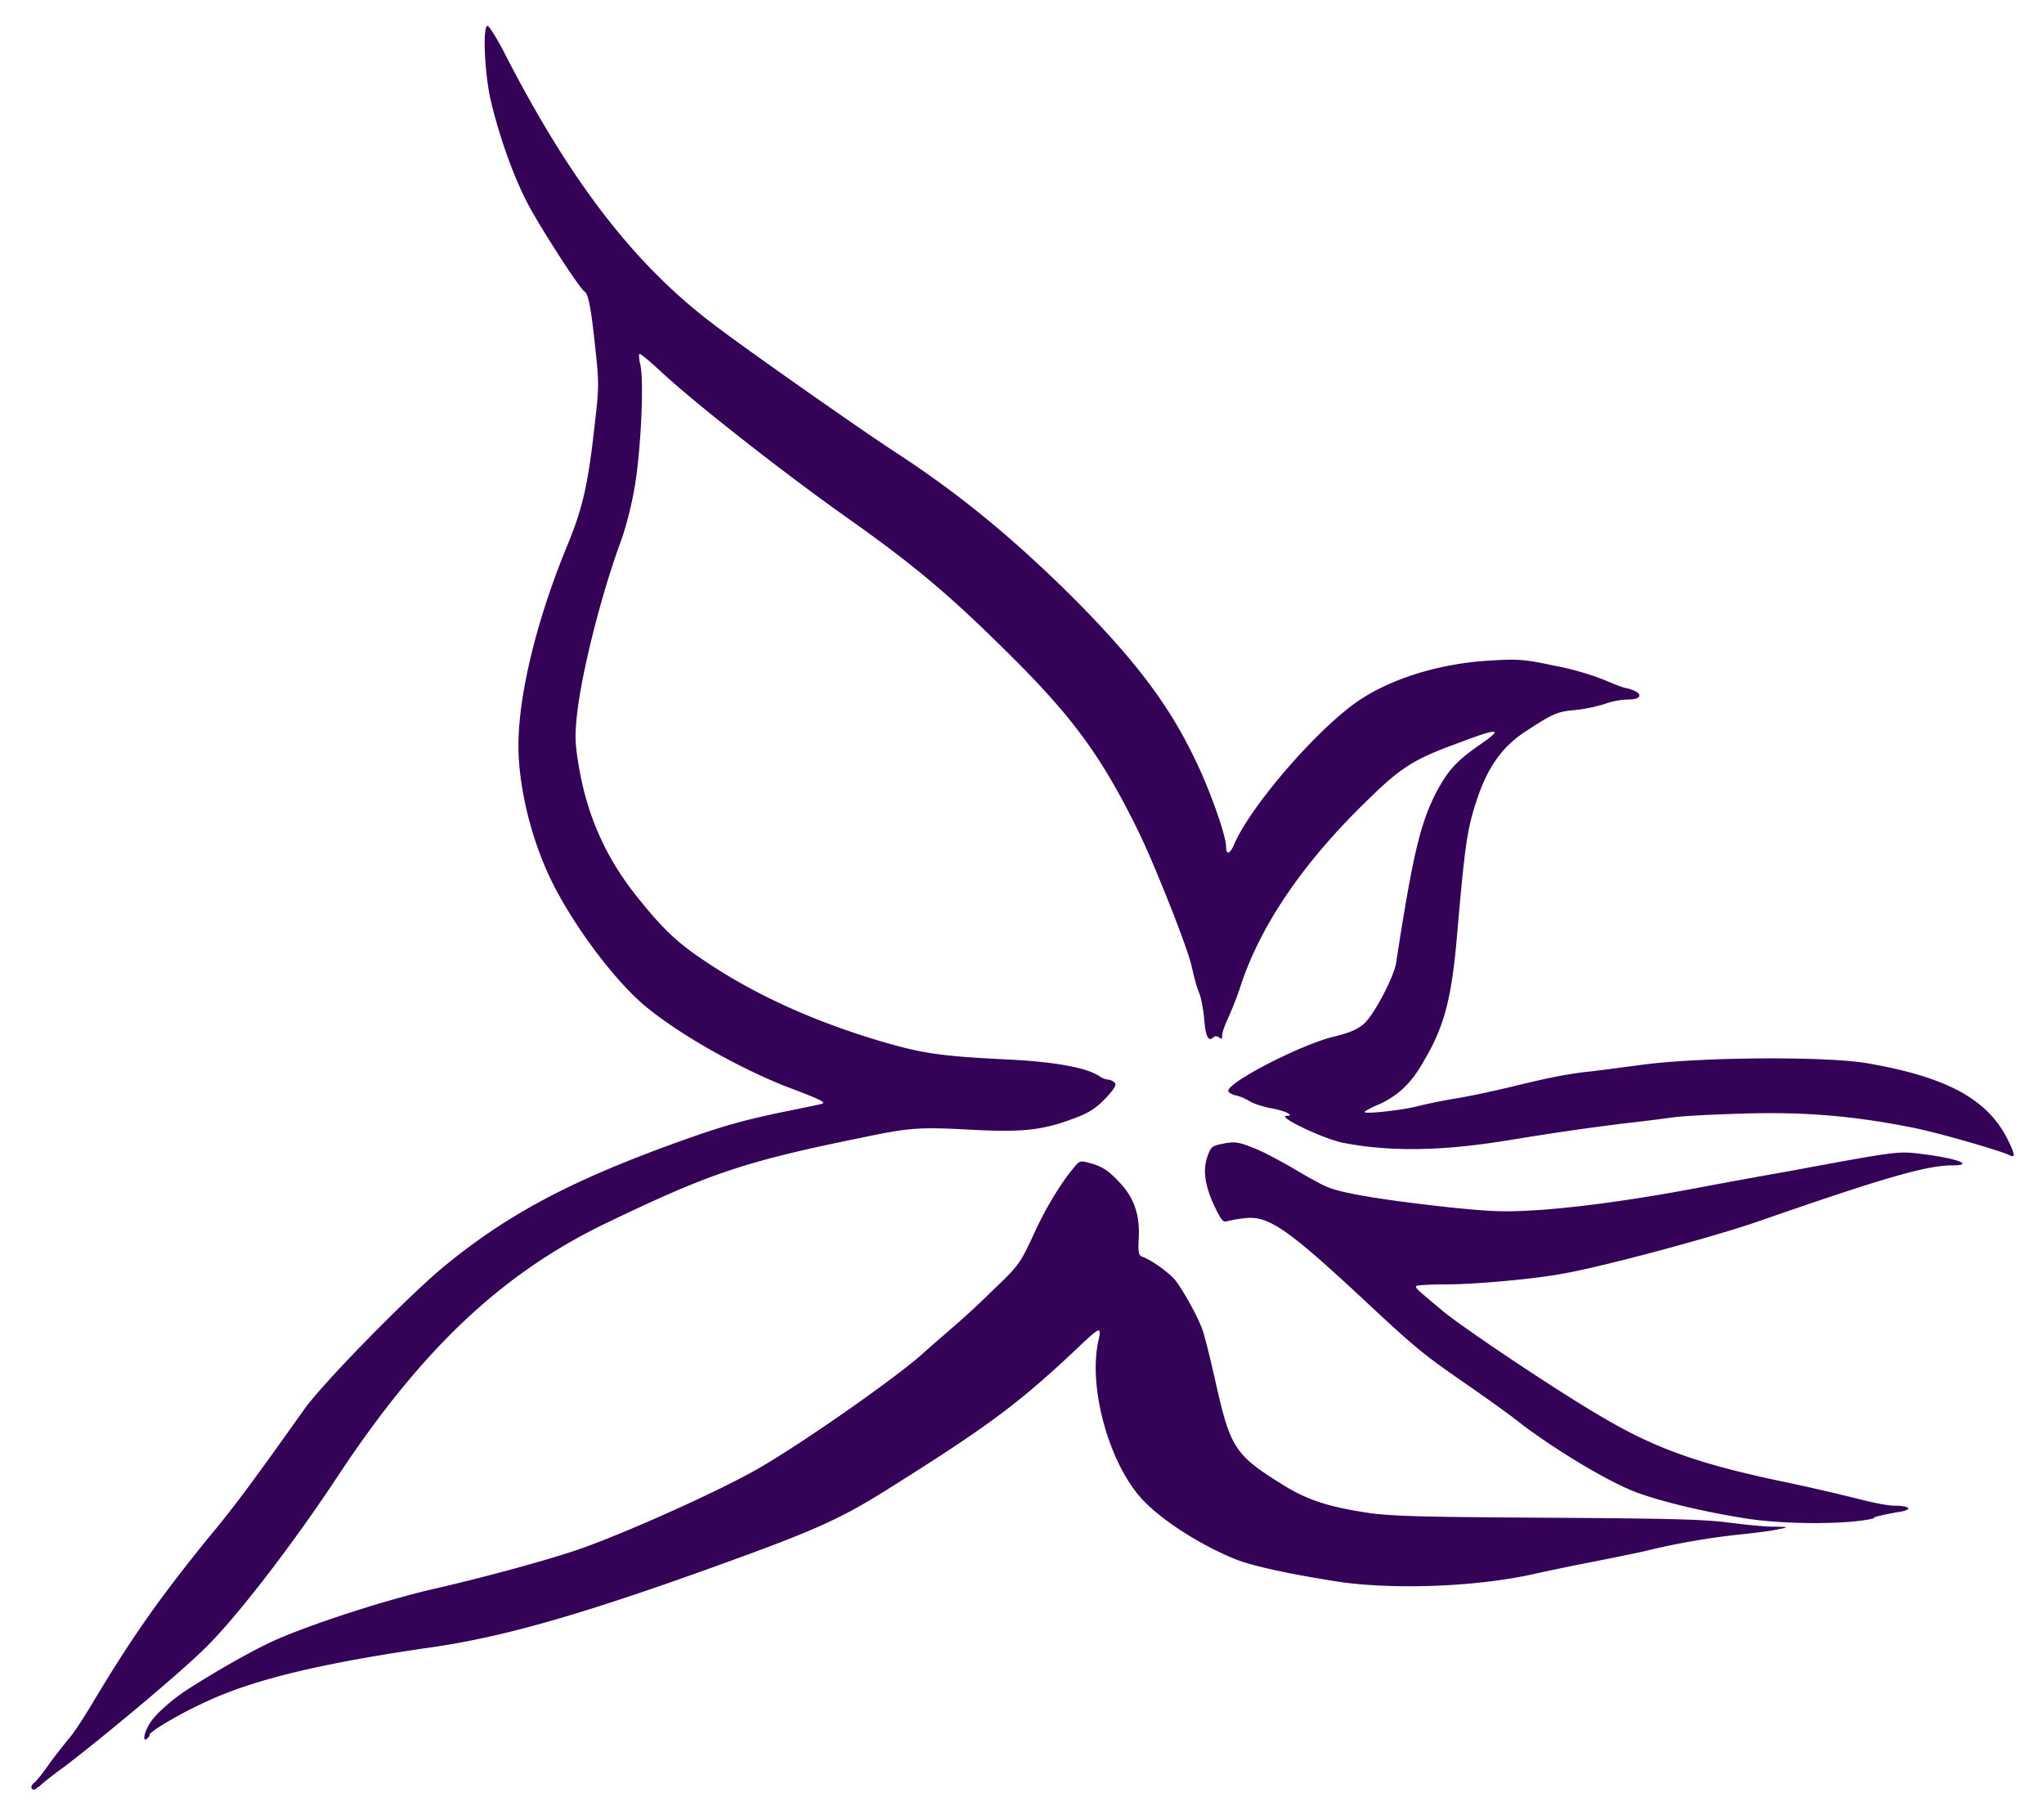
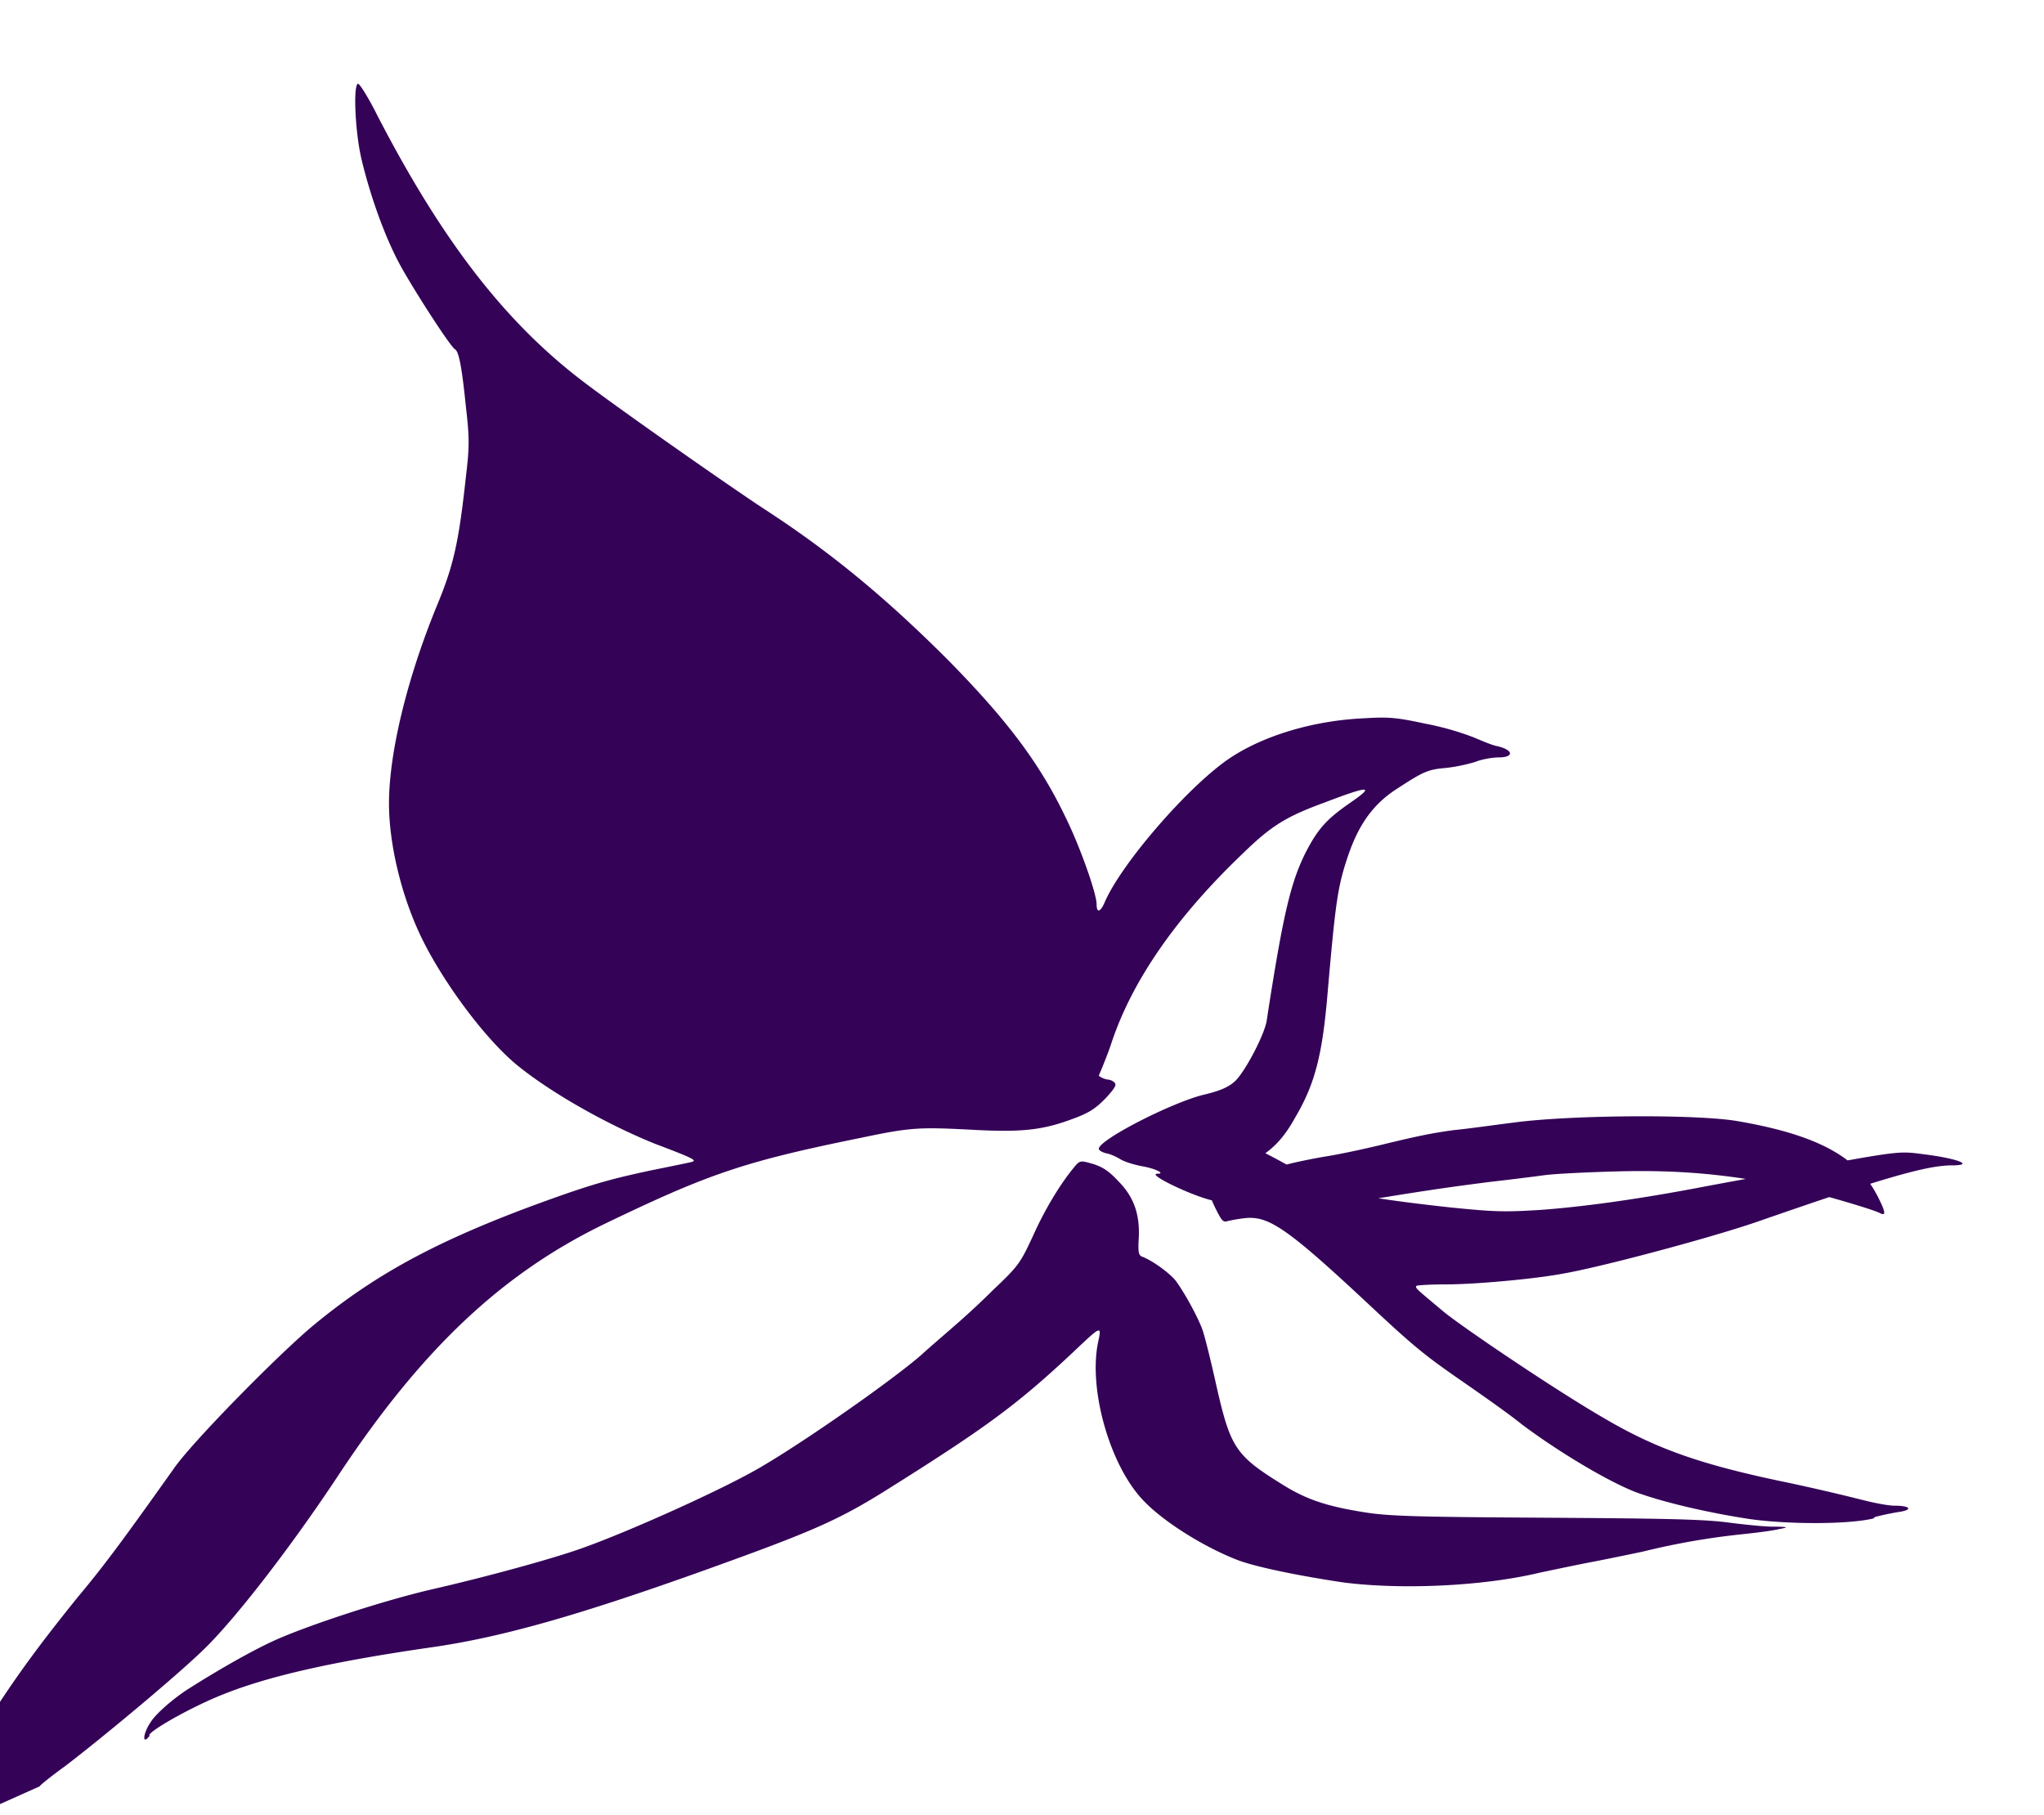
<svg xmlns="http://www.w3.org/2000/svg" width="81.459" height="72.324" viewBox="11.126 12.953 81.459 72.324" xml:space="preserve">
  <style>.st0{fill:#340257}</style>
-   <path class="st0" d="M12.703 84.148c.033-.061.48-.418 1.023-.811 1.379-1.049 4.379-3.539 5.49-4.617 1.229-1.172 3.51-4.111 5.428-7.02 3.301-4.98 6.48-7.98 10.559-9.961 4.172-2.01 5.553-2.49 10.293-3.451 1.98-.418 2.309-.418 4.559-.299 1.832.088 2.641 0 3.84-.451.66-.24.9-.418 1.289-.809.361-.393.453-.539.361-.629a.43.43 0 0 0-.27-.121.8.8 0 0 1-.361-.152c-.508-.328-1.797-.568-3.777-.656-2.492-.123-3.242-.24-4.711-.662-2.699-.779-5.131-1.861-7.141-3.209-1.141-.75-1.711-1.291-2.701-2.52-1.318-1.621-2.068-3.332-2.4-5.342-.148-.898-.148-1.17-.059-2.041.209-1.797.992-4.828 1.742-6.867.207-.572.447-1.5.566-2.25.242-1.471.361-4.172.211-4.801-.061-.24-.061-.42-.027-.42.059 0 .447.33.869.721 1.318 1.229 4.799 3.959 7.289 5.729 2.639 1.861 4.049 3.031 6.24 5.189 2.789 2.73 3.961 4.291 5.49 7.41.6 1.23 1.92 4.531 2.1 5.311.09.391.209.871.301 1.08.09.209.178.689.211 1.078.059.721.178.902.359.721.059-.059.148-.059.24 0 .088.092.117.061.117-.088 0-.123.119-.422.24-.691s.359-.84.51-1.32c.811-2.43 2.521-4.949 5.221-7.529 1.141-1.109 1.711-1.471 3.27-2.041 1.801-.689 2.043-.689.99.031-.9.631-1.23.988-1.709 1.891-.629 1.23-.93 2.49-1.59 6.779-.09.568-.898 2.102-1.289 2.43-.24.211-.57.361-1.201.51-1.26.299-4.201 1.799-4.201 2.162 0 .059.152.146.301.178.18.031.42.15.57.242.152.09.508.207.84.27.539.09.961.301.629.301-.48 0 1.473.93 2.25 1.078 1.861.359 3.9.328 6.48-.088 2.223-.363 3.092-.48 4.5-.662.781-.088 1.77-.211 2.189-.27.451-.059 1.771-.121 2.941-.152 2.309-.059 4.23.094 6.6.57 1.051.211 3.42.9 3.809 1.082.27.148.27 0-.086-.691-.812-1.559-2.434-2.43-5.611-2.971-1.652-.27-6.541-.24-8.85.061-.934.121-2.012.27-2.4.303-.869.117-1.471.24-2.941.598-.631.152-1.592.361-2.158.451-.539.088-1.262.24-1.592.328-.658.152-2.039.301-2.039.211 0-.029.27-.182.631-.328.75-.363 1.258-.84 1.77-1.77.777-1.32 1.08-2.463 1.289-4.982.301-3.449.389-4.139.75-5.25.449-1.408 1.051-2.25 2.041-2.879 1.02-.662 1.197-.75 1.92-.811a6.6 6.6 0 0 0 1.168-.24c.301-.119.721-.18.932-.18.631 0 .6-.299-.061-.451-.18-.027-.598-.209-.959-.359a11.4 11.4 0 0 0-1.922-.539c-1.111-.24-1.439-.271-2.4-.211-2.039.09-4.02.689-5.369 1.59-1.65 1.109-4.318 4.201-4.98 5.73-.178.42-.328.451-.328.09 0-.42-.662-2.309-1.26-3.51-1.023-2.129-2.34-3.869-4.711-6.271-2.461-2.459-4.648-4.258-7.23-5.939-1.289-.838-5.789-3.99-7.168-5.039-3.15-2.369-5.672-5.609-8.283-10.65-.357-.719-.717-1.289-.779-1.289-.207 0-.121 1.979.148 3.061.361 1.5.961 3.148 1.562 4.229.568 1.021 1.98 3.211 2.16 3.301.148.09.27.75.422 2.25.148 1.289.148 1.619 0 2.85-.273 2.52-.48 3.479-1.111 5.01-1.23 2.969-1.951 5.969-1.951 7.98 0 1.65.51 3.75 1.32 5.4.9 1.83 2.611 4.109 3.871 5.1 1.348 1.08 3.539 2.311 5.398 3.061 1.5.568 1.68.658 1.5.721-.09.029-.84.18-1.711.357-1.678.363-2.428.572-4.859 1.471-3.75 1.412-6.121 2.701-8.52 4.682-1.41 1.17-4.891 4.711-5.582 5.73-1.918 2.697-2.727 3.809-3.809 5.098-1.889 2.342-2.941 3.809-4.527 6.451-.391.66-.842 1.348-.992 1.5-.148.182-.48.598-.75.961a7 7 0 0 1-.6.779c-.092.059-.15.15-.15.211 0 .117.18.117.242 0zm4.381-2.07c.211-.27 1.771-1.137 2.912-1.588 1.859-.75 4.438-1.318 8.16-1.861 2.82-.389 5.82-1.23 10.859-3.027 4.352-1.562 5.43-2.014 7.352-3.211 4.02-2.52 5.25-3.42 7.467-5.492 1.201-1.139 1.201-1.139 1.053-.447-.391 1.887.48 4.947 1.83 6.328.809.842 2.4 1.83 3.717 2.342.783.301 2.611.658 4.23.898 2.312.299 5.582.152 7.832-.391.568-.119 1.559-.33 2.188-.447.631-.123 1.5-.303 1.922-.393a29 29 0 0 1 3.93-.688c.602-.062 1.289-.15 1.5-.211.391-.062.359-.092-.24-.092-.361 0-1.197-.088-1.889-.178-.992-.121-2.551-.15-7.262-.18-5.039-.029-6.178-.062-7.109-.211-1.529-.24-2.34-.51-3.299-1.109-1.889-1.17-2.072-1.473-2.639-3.959-.211-.961-.453-1.922-.543-2.191-.18-.51-.721-1.5-1.078-1.98-.24-.299-.932-.809-1.352-.961-.119-.059-.148-.178-.119-.691.059-.959-.182-1.676-.811-2.309-.391-.42-.631-.568-1.02-.691-.512-.146-.512-.146-.781.182-.539.662-1.139 1.652-1.619 2.73-.48 1.02-.539 1.141-1.559 2.102a31 31 0 0 1-1.619 1.5c-.303.27-.871.75-1.264 1.109-1.139.99-4.467 3.328-6.299 4.41-1.438.869-5.371 2.639-7.26 3.301-1.17.416-3.809 1.137-5.908 1.617-1.953.451-4.98 1.441-6.361 2.07-.842.391-2.072 1.082-3.303 1.861-.629.389-1.348 1.02-1.559 1.348-.33.48-.359.961-.061.572v-.062zm68.764-8.666c.355-.094.809-.182 1.02-.211.508-.092.359-.24-.242-.24-.27 0-.869-.123-1.32-.24a87 87 0 0 0-2.852-.662c-3.508-.721-5.309-1.348-7.438-2.607-1.77-1.02-5.432-3.48-6.332-4.201-1.109-.932-1.168-.961-1.109-1.049.031-.029.57-.061 1.201-.061 1.111 0 3.451-.209 4.592-.42 1.586-.27 6.059-1.471 7.859-2.1 4.828-1.68 6.66-2.223 7.68-2.223.928 0 .27-.27-1.141-.447-.99-.123-.871-.152-5.398.689-1.203.211-2.822.508-3.602.658-2.549.48-4.59.75-6.211.873-1.438.088-1.799.088-3.602-.094-2.486-.27-4.197-.539-4.828-.779-.27-.088-.898-.447-1.408-.75-.514-.299-1.23-.689-1.619-.838-.602-.24-.75-.27-1.203-.182-.48.092-.508.119-.658.539-.182.541-.092 1.172.328 2.041.24.479.303.572.48.512a6 6 0 0 1 .721-.121c.93-.088 1.68.422 4.891 3.422 1.859 1.74 2.277 2.068 3.75 3.088.691.48 1.77 1.23 2.369 1.711 1.471 1.107 3.539 2.338 4.619 2.73.992.357 2.703.779 4.5 1.049 1.531.211 3.9.211 4.891-.029z" id="Ebene_1" />
+   <path class="st0" d="M12.703 84.148c.033-.061.48-.418 1.023-.811 1.379-1.049 4.379-3.539 5.49-4.617 1.229-1.172 3.51-4.111 5.428-7.02 3.301-4.98 6.48-7.98 10.559-9.961 4.172-2.01 5.553-2.49 10.293-3.451 1.98-.418 2.309-.418 4.559-.299 1.832.088 2.641 0 3.84-.451.66-.24.9-.418 1.289-.809.361-.393.453-.539.361-.629a.43.43 0 0 0-.27-.121.8.8 0 0 1-.361-.152s.359-.84.51-1.32c.811-2.43 2.521-4.949 5.221-7.529 1.141-1.109 1.711-1.471 3.27-2.041 1.801-.689 2.043-.689.99.031-.9.631-1.23.988-1.709 1.891-.629 1.23-.93 2.49-1.59 6.779-.09.568-.898 2.102-1.289 2.43-.24.211-.57.361-1.201.51-1.26.299-4.201 1.799-4.201 2.162 0 .059.152.146.301.178.18.031.42.15.57.242.152.09.508.207.84.27.539.09.961.301.629.301-.48 0 1.473.93 2.25 1.078 1.861.359 3.9.328 6.48-.088 2.223-.363 3.092-.48 4.5-.662.781-.088 1.77-.211 2.189-.27.451-.059 1.771-.121 2.941-.152 2.309-.059 4.23.094 6.6.57 1.051.211 3.42.9 3.809 1.082.27.148.27 0-.086-.691-.812-1.559-2.434-2.43-5.611-2.971-1.652-.27-6.541-.24-8.85.061-.934.121-2.012.27-2.4.303-.869.117-1.471.24-2.941.598-.631.152-1.592.361-2.158.451-.539.088-1.262.24-1.592.328-.658.152-2.039.301-2.039.211 0-.029.27-.182.631-.328.75-.363 1.258-.84 1.77-1.77.777-1.32 1.08-2.463 1.289-4.982.301-3.449.389-4.139.75-5.25.449-1.408 1.051-2.25 2.041-2.879 1.02-.662 1.197-.75 1.92-.811a6.6 6.6 0 0 0 1.168-.24c.301-.119.721-.18.932-.18.631 0 .6-.299-.061-.451-.18-.027-.598-.209-.959-.359a11.4 11.4 0 0 0-1.922-.539c-1.111-.24-1.439-.271-2.4-.211-2.039.09-4.02.689-5.369 1.59-1.65 1.109-4.318 4.201-4.98 5.73-.178.42-.328.451-.328.09 0-.42-.662-2.309-1.26-3.51-1.023-2.129-2.34-3.869-4.711-6.271-2.461-2.459-4.648-4.258-7.23-5.939-1.289-.838-5.789-3.99-7.168-5.039-3.15-2.369-5.672-5.609-8.283-10.65-.357-.719-.717-1.289-.779-1.289-.207 0-.121 1.979.148 3.061.361 1.5.961 3.148 1.562 4.229.568 1.021 1.98 3.211 2.16 3.301.148.09.27.75.422 2.25.148 1.289.148 1.619 0 2.85-.273 2.52-.48 3.479-1.111 5.01-1.23 2.969-1.951 5.969-1.951 7.98 0 1.65.51 3.75 1.32 5.4.9 1.83 2.611 4.109 3.871 5.1 1.348 1.08 3.539 2.311 5.398 3.061 1.5.568 1.68.658 1.5.721-.09.029-.84.18-1.711.357-1.678.363-2.428.572-4.859 1.471-3.75 1.412-6.121 2.701-8.52 4.682-1.41 1.17-4.891 4.711-5.582 5.73-1.918 2.697-2.727 3.809-3.809 5.098-1.889 2.342-2.941 3.809-4.527 6.451-.391.66-.842 1.348-.992 1.5-.148.182-.48.598-.75.961a7 7 0 0 1-.6.779c-.092.059-.15.15-.15.211 0 .117.18.117.242 0zm4.381-2.07c.211-.27 1.771-1.137 2.912-1.588 1.859-.75 4.438-1.318 8.16-1.861 2.82-.389 5.82-1.23 10.859-3.027 4.352-1.562 5.43-2.014 7.352-3.211 4.02-2.52 5.25-3.42 7.467-5.492 1.201-1.139 1.201-1.139 1.053-.447-.391 1.887.48 4.947 1.83 6.328.809.842 2.4 1.83 3.717 2.342.783.301 2.611.658 4.23.898 2.312.299 5.582.152 7.832-.391.568-.119 1.559-.33 2.188-.447.631-.123 1.5-.303 1.922-.393a29 29 0 0 1 3.93-.688c.602-.062 1.289-.15 1.5-.211.391-.062.359-.092-.24-.092-.361 0-1.197-.088-1.889-.178-.992-.121-2.551-.15-7.262-.18-5.039-.029-6.178-.062-7.109-.211-1.529-.24-2.34-.51-3.299-1.109-1.889-1.17-2.072-1.473-2.639-3.959-.211-.961-.453-1.922-.543-2.191-.18-.51-.721-1.5-1.078-1.98-.24-.299-.932-.809-1.352-.961-.119-.059-.148-.178-.119-.691.059-.959-.182-1.676-.811-2.309-.391-.42-.631-.568-1.02-.691-.512-.146-.512-.146-.781.182-.539.662-1.139 1.652-1.619 2.73-.48 1.02-.539 1.141-1.559 2.102a31 31 0 0 1-1.619 1.5c-.303.27-.871.75-1.264 1.109-1.139.99-4.467 3.328-6.299 4.41-1.438.869-5.371 2.639-7.26 3.301-1.17.416-3.809 1.137-5.908 1.617-1.953.451-4.98 1.441-6.361 2.07-.842.391-2.072 1.082-3.303 1.861-.629.389-1.348 1.02-1.559 1.348-.33.48-.359.961-.061.572v-.062zm68.764-8.666c.355-.094.809-.182 1.02-.211.508-.092.359-.24-.242-.24-.27 0-.869-.123-1.32-.24a87 87 0 0 0-2.852-.662c-3.508-.721-5.309-1.348-7.438-2.607-1.77-1.02-5.432-3.48-6.332-4.201-1.109-.932-1.168-.961-1.109-1.049.031-.029.57-.061 1.201-.061 1.111 0 3.451-.209 4.592-.42 1.586-.27 6.059-1.471 7.859-2.1 4.828-1.68 6.66-2.223 7.68-2.223.928 0 .27-.27-1.141-.447-.99-.123-.871-.152-5.398.689-1.203.211-2.822.508-3.602.658-2.549.48-4.59.75-6.211.873-1.438.088-1.799.088-3.602-.094-2.486-.27-4.197-.539-4.828-.779-.27-.088-.898-.447-1.408-.75-.514-.299-1.23-.689-1.619-.838-.602-.24-.75-.27-1.203-.182-.48.092-.508.119-.658.539-.182.541-.092 1.172.328 2.041.24.479.303.572.48.512a6 6 0 0 1 .721-.121c.93-.088 1.68.422 4.891 3.422 1.859 1.74 2.277 2.068 3.75 3.088.691.48 1.77 1.23 2.369 1.711 1.471 1.107 3.539 2.338 4.619 2.73.992.357 2.703.779 4.5 1.049 1.531.211 3.9.211 4.891-.029z" id="Ebene_1" />
</svg>